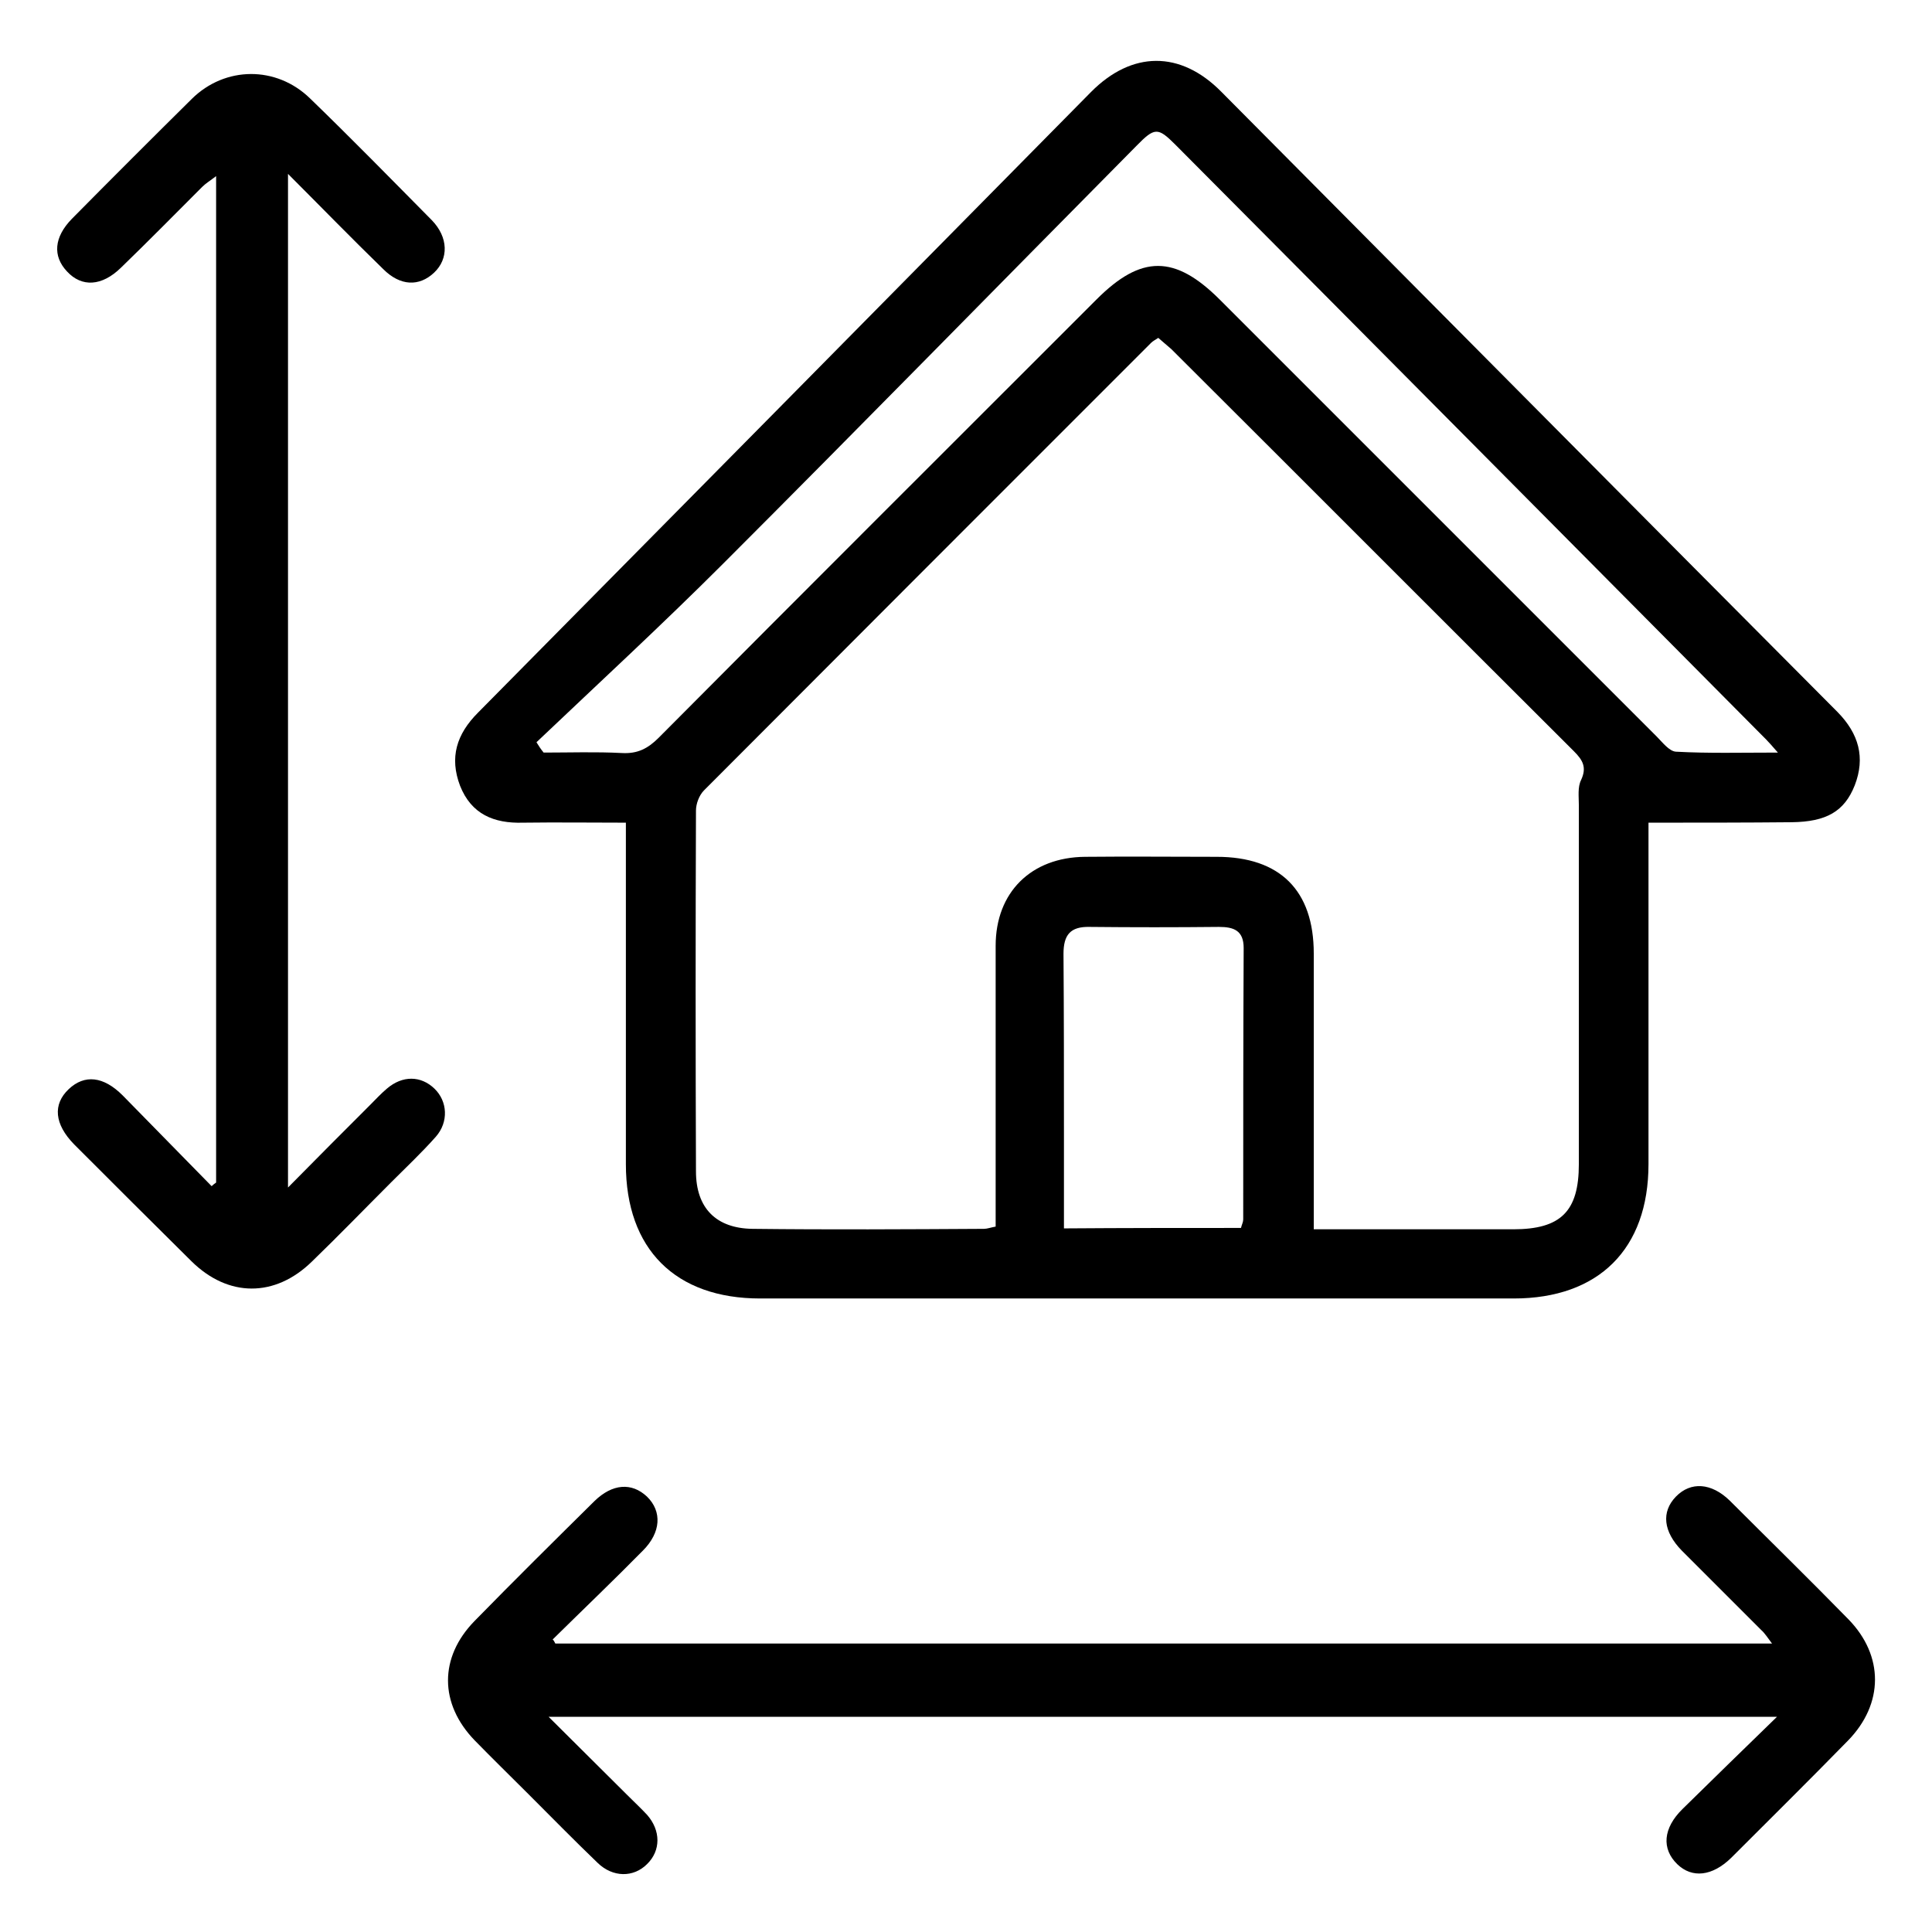
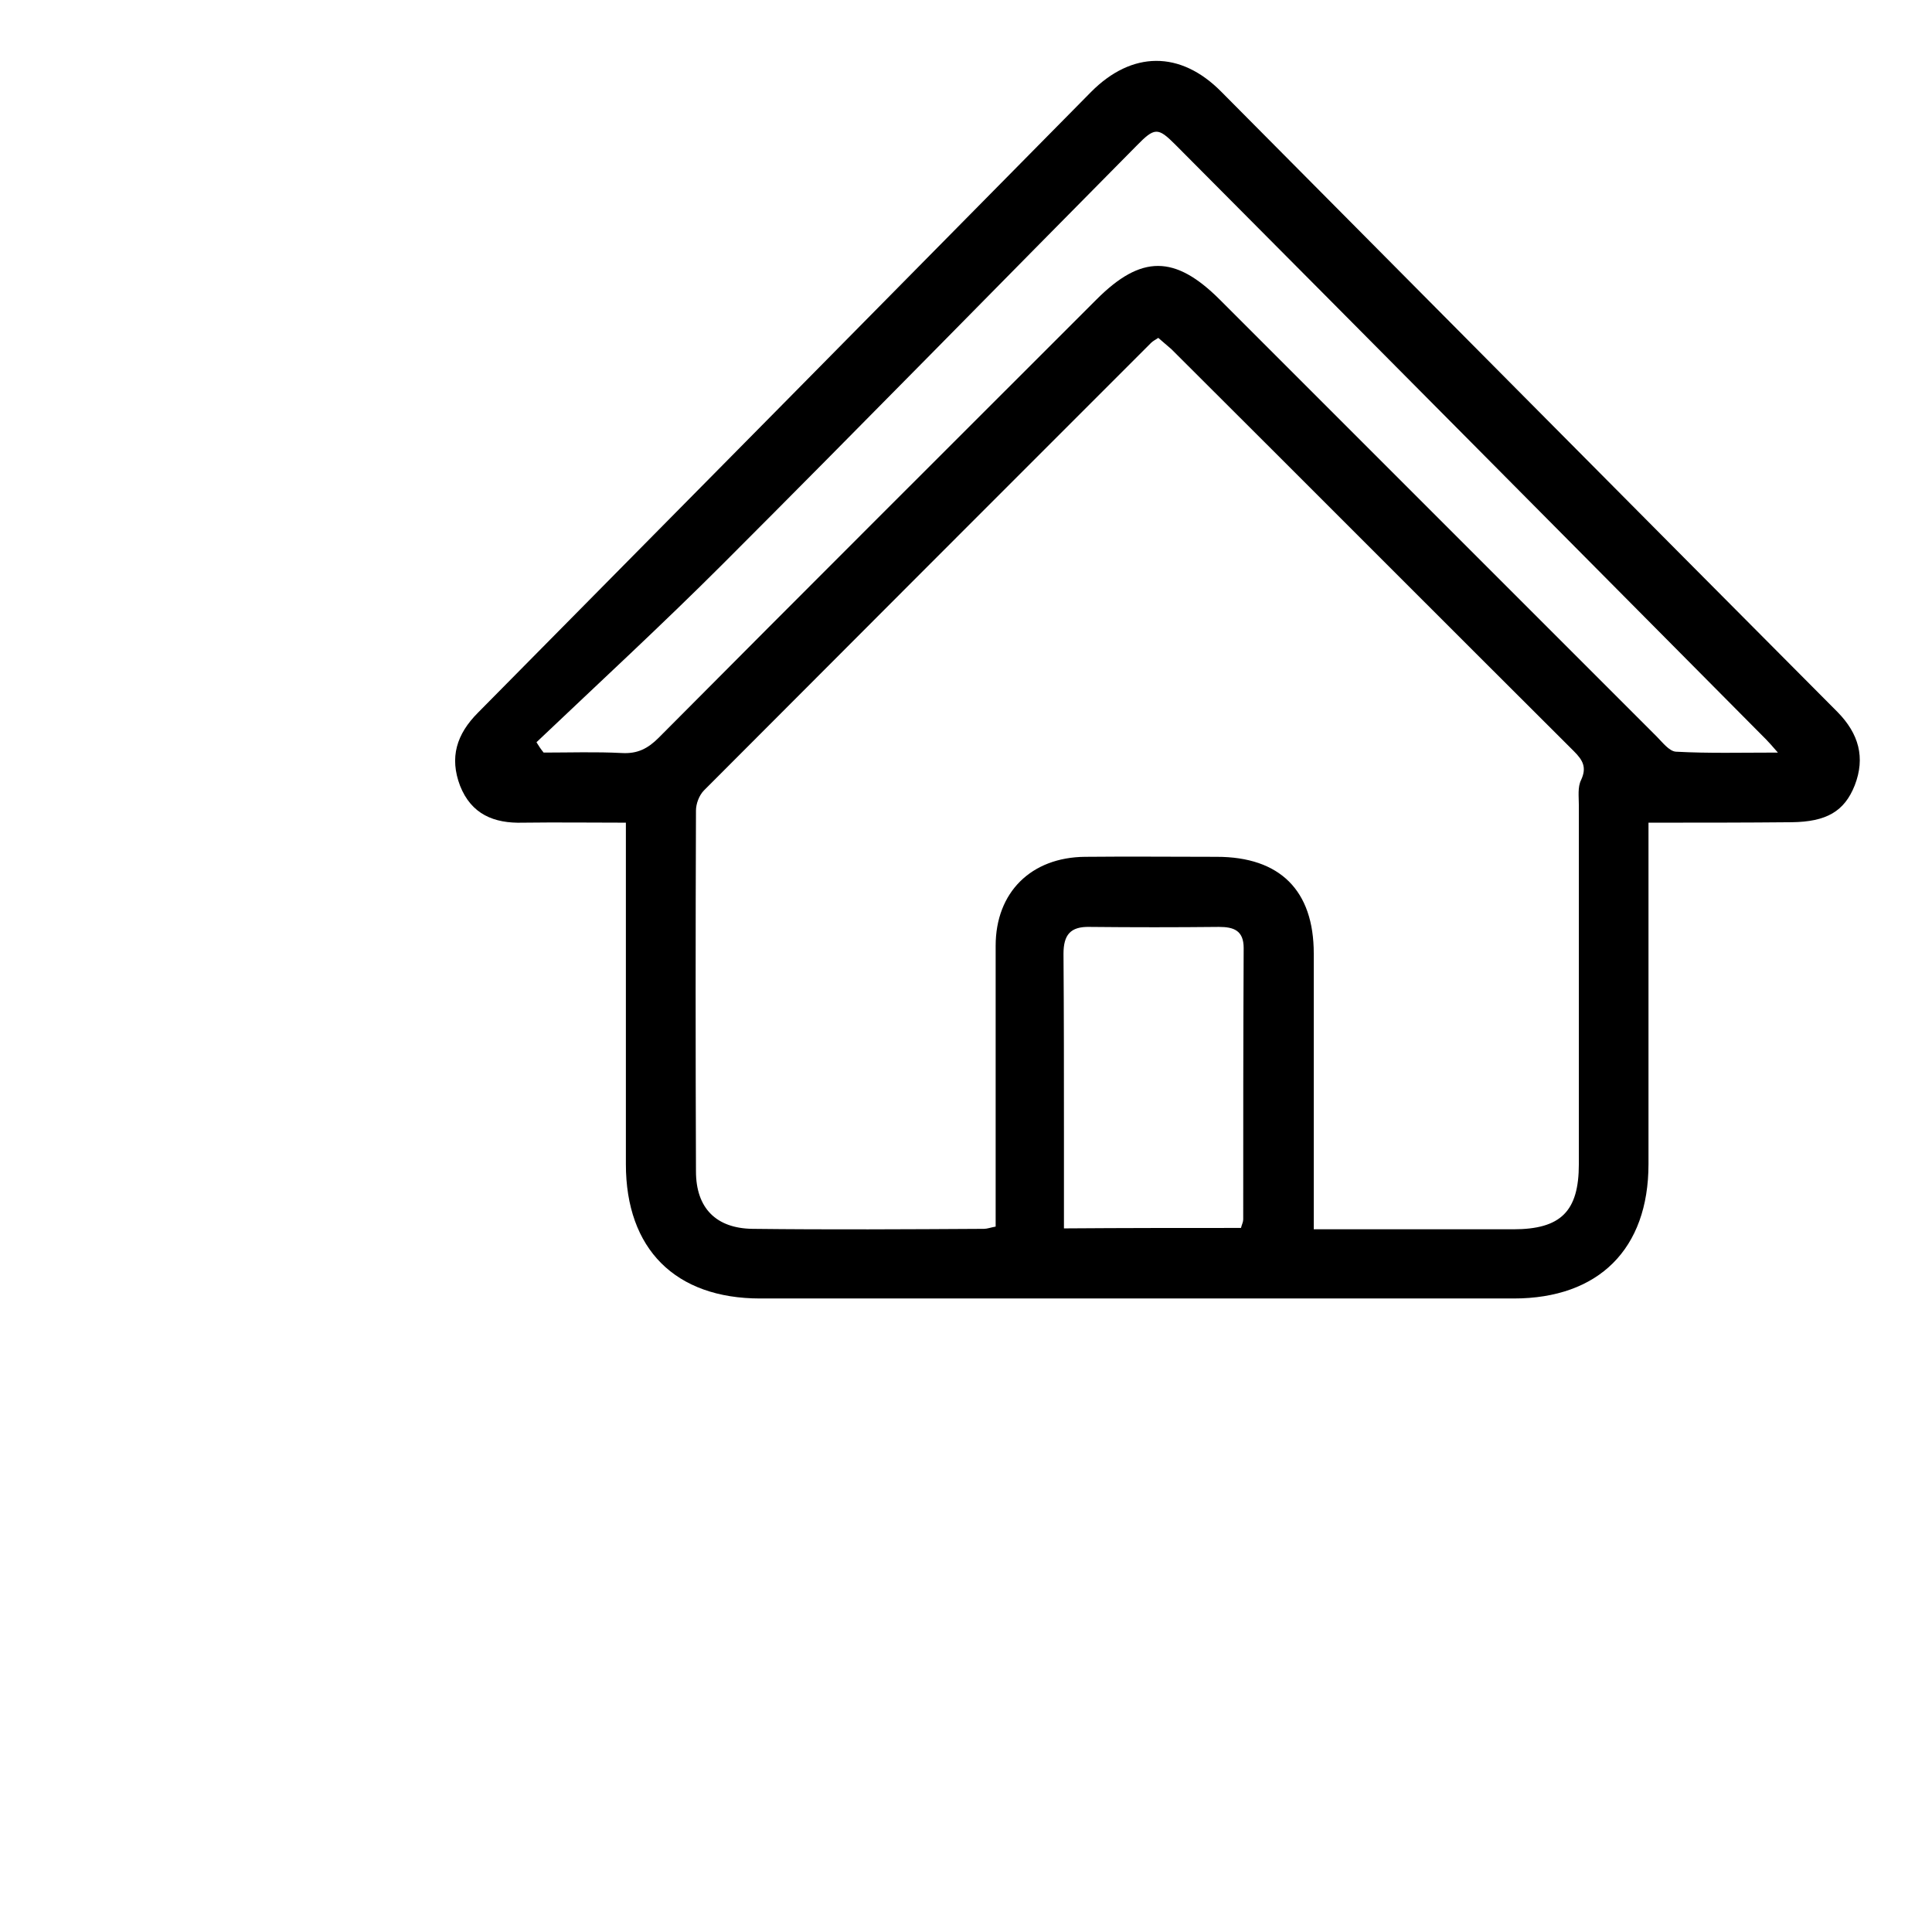
<svg xmlns="http://www.w3.org/2000/svg" version="1.1" id="Livello_1" x="0px" y="0px" viewBox="0 0 430 430" style="enable-background:new 0 0 430 430;" xml:space="preserve">
  <path d="M366.9,183.1c0,2.3,0,3.9,0,5.6c0,23.5,0,46.9,0,70.4c0,18.9-11.1,29.9-30,29.9c-55.9,0-111.8,0-167.7,0  c-18.9,0-29.9-11-29.9-29.9c0-23.5,0-46.9,0-70.4c0-1.7,0-3.4,0-5.6c-7.9,0-15.4-0.1-22.9,0c-6.5,0.2-11.5-1.9-14-8.2  c-2.4-6.3-0.8-11.5,4-16.3c45.5-46,91-92.1,136.4-138.1c9.1-9.2,19.9-9.3,29-0.1c45.7,46,91.4,92.1,137.2,138.1  c4.7,4.8,6.2,10.1,3.8,16.3c-2.3,5.8-6.3,8.1-14,8.2C388.5,183.1,378.1,183.1,366.9,183.1z M257.8,75.2c-0.6,0.4-1.2,0.7-1.6,1.1  c-33.2,33.2-66.4,66.4-99.5,99.6c-1.1,1.1-1.8,3-1.8,4.5c-0.1,26.8-0.1,53.5,0,80.3c0,8.2,4.5,12.7,12.6,12.8  c17.2,0.2,34.3,0.1,51.5,0c0.7,0,1.5-0.3,2.6-0.5c0-1.8,0-3.5,0-5.3c0-19.1,0-38.1,0-57.2c0-11.9,7.9-19.7,19.9-19.8  c9.8-0.1,19.5,0,29.3,0c14.1,0,21.6,7.5,21.6,21.5c0,18.6,0,37.2,0,55.8c0,1.7,0,3.4,0,5.6c2.1,0,3.6,0,5.2,0c13.1,0,26.1,0,39.2,0  c10.6,0,14.6-4,14.6-14.5c0-26.6,0-53.2,0-79.9c0-1.9-0.3-4,0.5-5.6c1.3-2.8,0.4-4.4-1.6-6.4c-29.9-29.8-59.7-59.7-89.6-89.5  C259.8,76.9,258.8,76.1,257.8,75.2z M119.4,165.2c0.5,0.8,1,1.6,1.6,2.3c5.8,0,11.6-0.2,17.4,0.1c3.5,0.2,5.8-1,8.2-3.4  c32.4-32.6,65-65.1,97.5-97.6c9.9-9.9,17.4-9.9,27.4,0.1c32.4,32.4,64.8,64.8,97.2,97.2c1.3,1.3,2.8,3.3,4.3,3.4  c7.3,0.4,14.5,0.2,22.7,0.2c-1.4-1.6-2-2.3-2.6-2.9c-43.8-44.1-87.6-88.3-131.5-132.4c-3.9-3.9-4.6-3.9-8.7,0.3  c-30.7,31-61.2,62.2-92,93C147.4,139,133.3,152,119.4,165.2z M276.2,273.3c0.2-0.8,0.5-1.3,0.5-1.9c0-20.1,0-40.2,0.1-60.4  c0-3.9-2.2-4.7-5.5-4.7c-9.6,0.1-19.2,0.1-28.8,0c-4.3-0.1-5.8,1.8-5.8,6c0.1,13.5,0.1,27,0.1,40.6c0,6.7,0,13.5,0,20.5  C250.2,273.3,263.2,273.3,276.2,273.3z" />
-   <path d="M123.6,365.8c90,0,180.1,0,270.8,0c-1-1.3-1.6-2.3-2.4-3c-5.9-5.9-11.8-11.8-17.7-17.7c-4.1-4.2-4.6-8.6-1.3-12  c3.3-3.4,7.9-3.1,12,0.9c8.8,8.8,17.7,17.5,26.4,26.4c7.9,8.1,7.9,18.8-0.1,27c-8.6,8.8-17.3,17.4-26,26.1c-4.2,4.1-8.7,4.6-12,1.4  c-3.5-3.4-3.2-8,1.2-12.3c6.7-6.6,13.4-13.1,21-20.5c-91.7,0-181.9,0-273.4,0c6.4,6.4,12.2,12.1,17.9,17.8c1.3,1.3,2.7,2.6,4,4  c3.1,3.5,3.1,8,0,11c-3,3-7.6,3-11-0.3c-5.2-5-10.3-10.2-15.4-15.3c-4-4-8.1-8-12-12c-7.8-8.1-7.9-18.4,0-26.5  c8.8-9,17.8-17.9,26.7-26.7c4-3.9,8.3-4.2,11.7-1c3.4,3.3,3.1,8-0.9,12c-6.6,6.7-13.4,13.2-20.1,19.8  C123.2,365,123.4,365.4,123.6,365.8z" />
-   <path d="M48.1,263.2c0-74.4,0-148.9,0-224c-1.3,1-2.3,1.6-3.1,2.4c-6,6-12,12.1-18.1,18c-4.2,4.1-8.7,4.4-12,0.8  c-3.2-3.4-2.9-7.6,1.1-11.7c8.9-9,17.8-17.9,26.7-26.7c7.4-7.3,18.8-7.4,26.3-0.1c9.2,8.9,18.1,18,27.1,27.1  c3.7,3.8,3.8,8.6,0.5,11.7c-3.3,3.1-7.5,3-11.3-0.8c-7-6.8-13.8-13.8-21.2-21.2c0,75.4,0,150,0,225.6c6.4-6.5,12.4-12.5,18.3-18.4  c1.2-1.2,2.4-2.5,3.7-3.6c3.5-3,7.6-2.9,10.6,0c2.9,2.8,3.2,7.4,0.3,10.7c-3.1,3.5-6.6,6.8-9.9,10.1c-5.9,5.9-11.7,11.9-17.7,17.7  c-8.2,8-18.6,8-26.8-0.1c-8.7-8.6-17.4-17.3-26.1-26c-4.4-4.5-4.8-8.9-1.2-12.3c3.5-3.3,7.7-2.9,12,1.4c6.6,6.7,13.2,13.5,19.8,20.2  C47.4,263.7,47.8,263.4,48.1,263.2z" />
</svg>